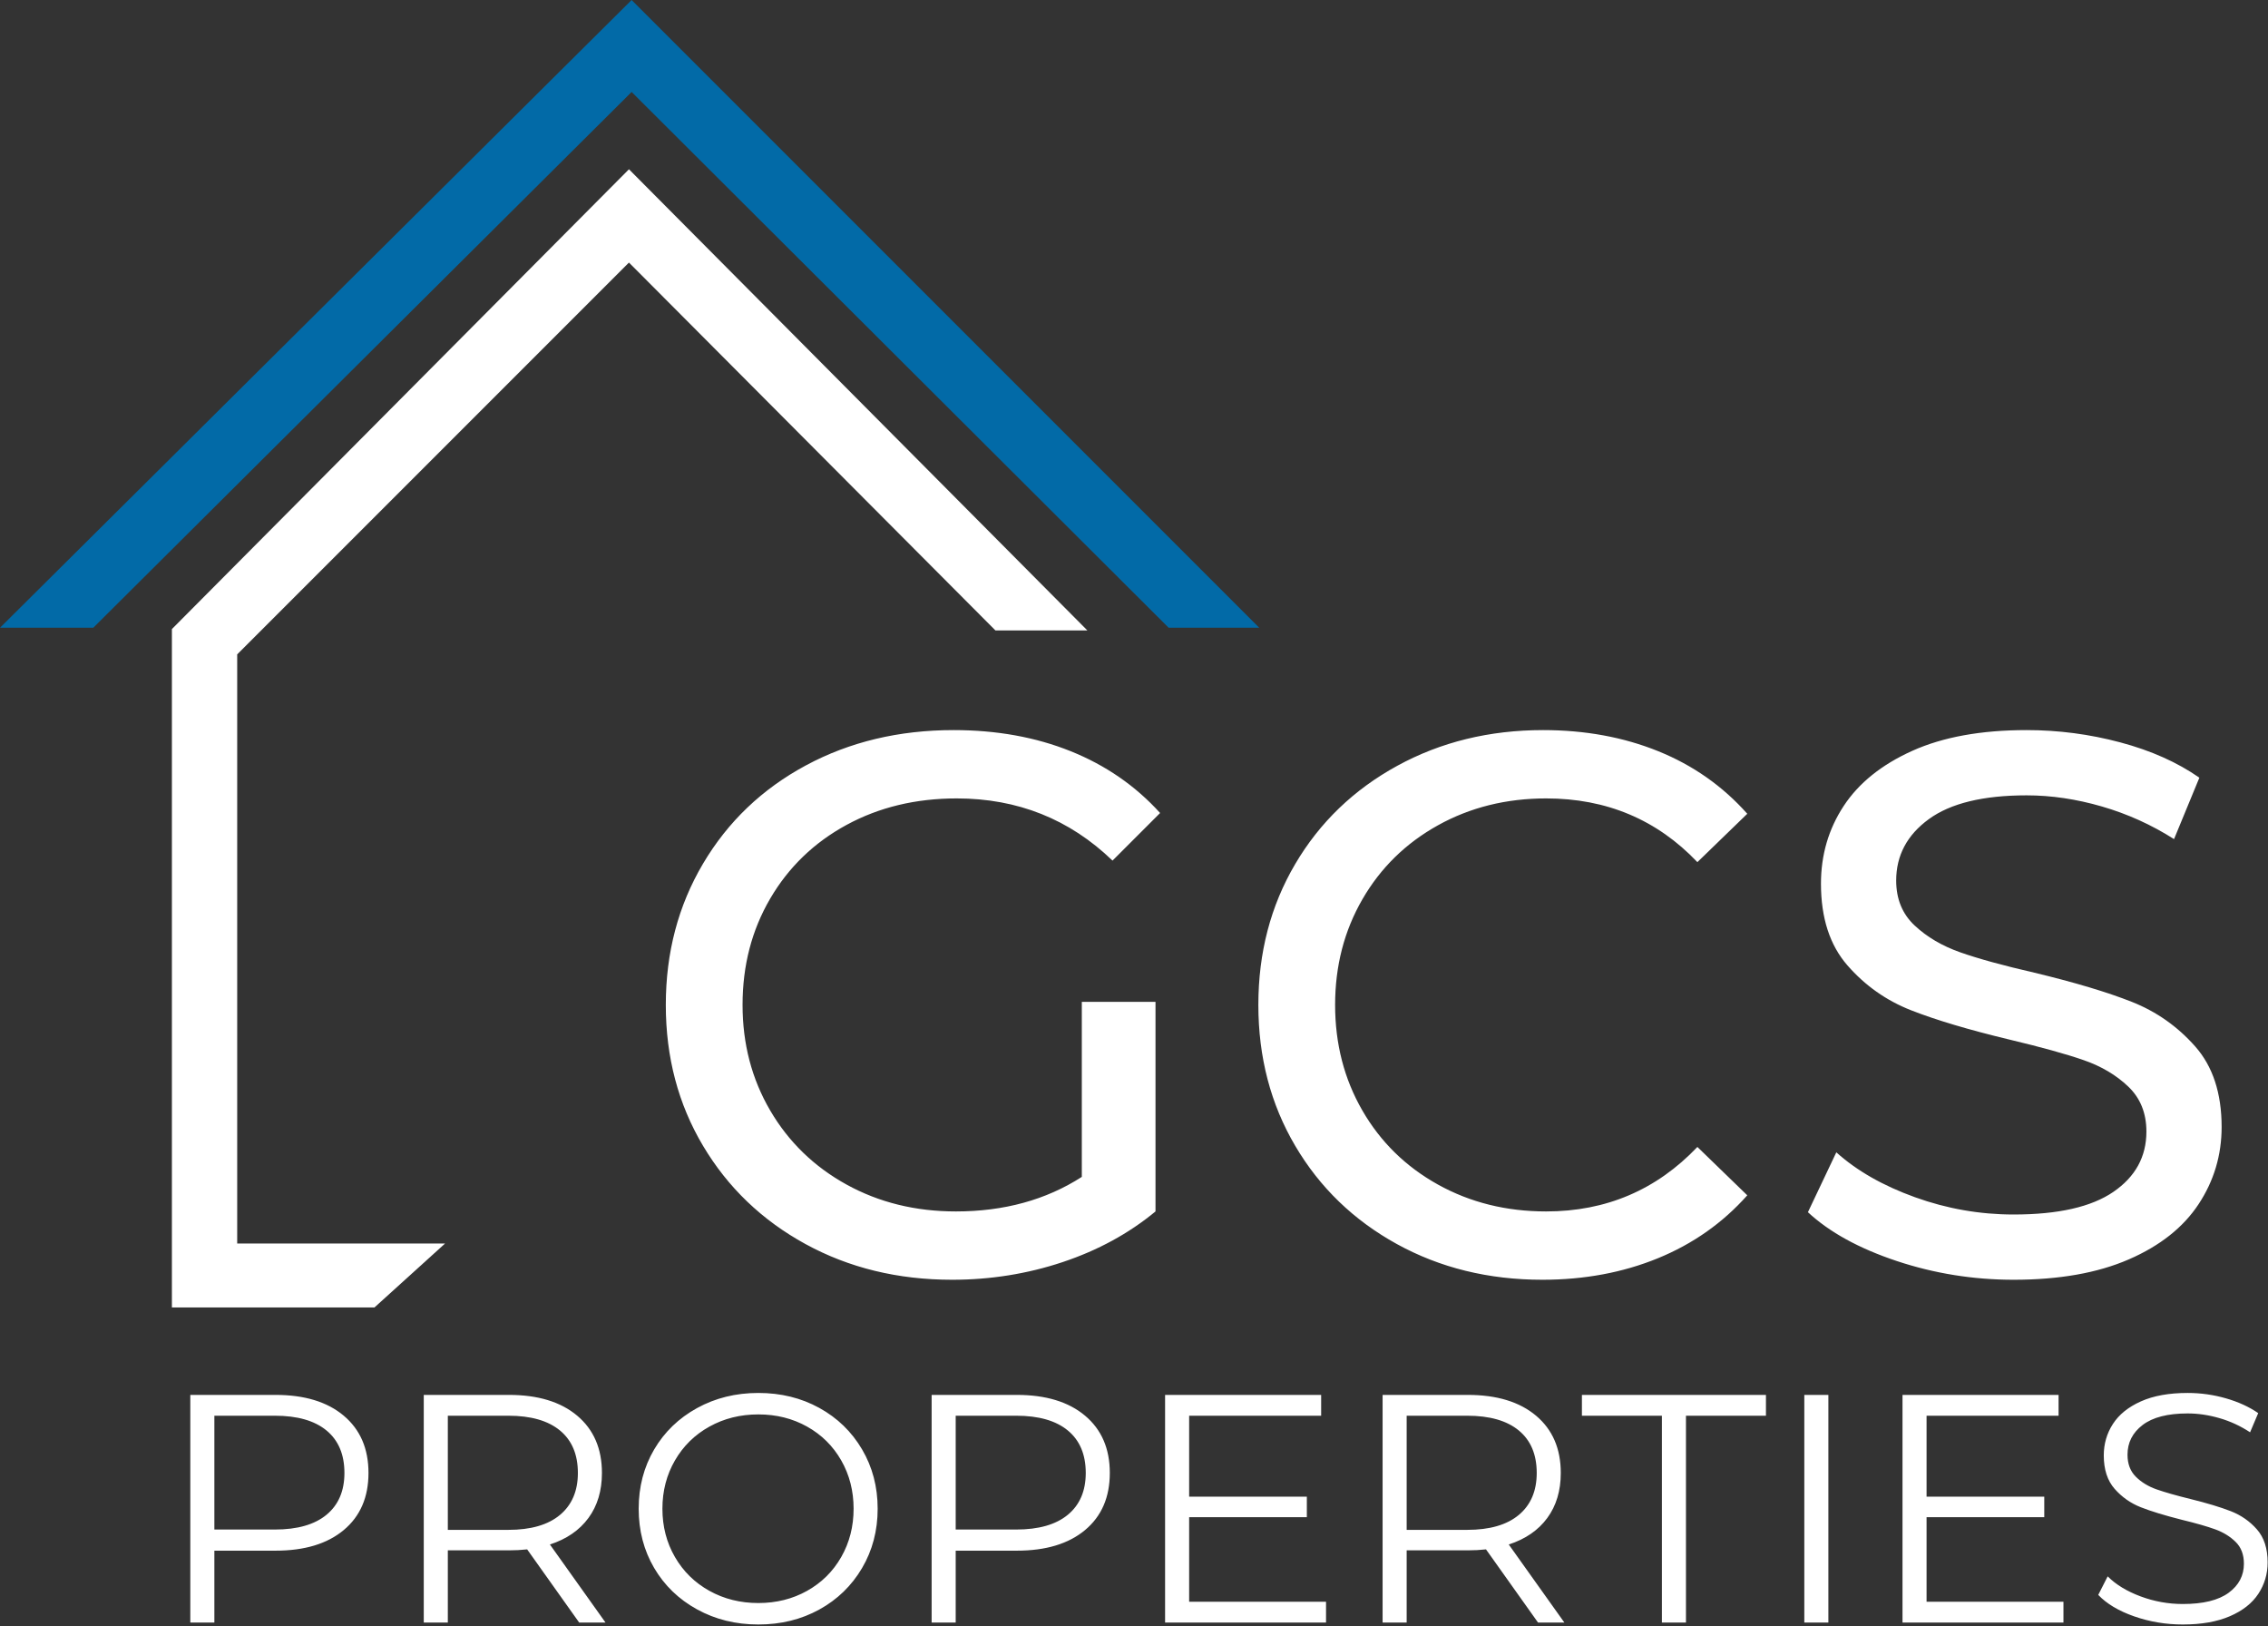
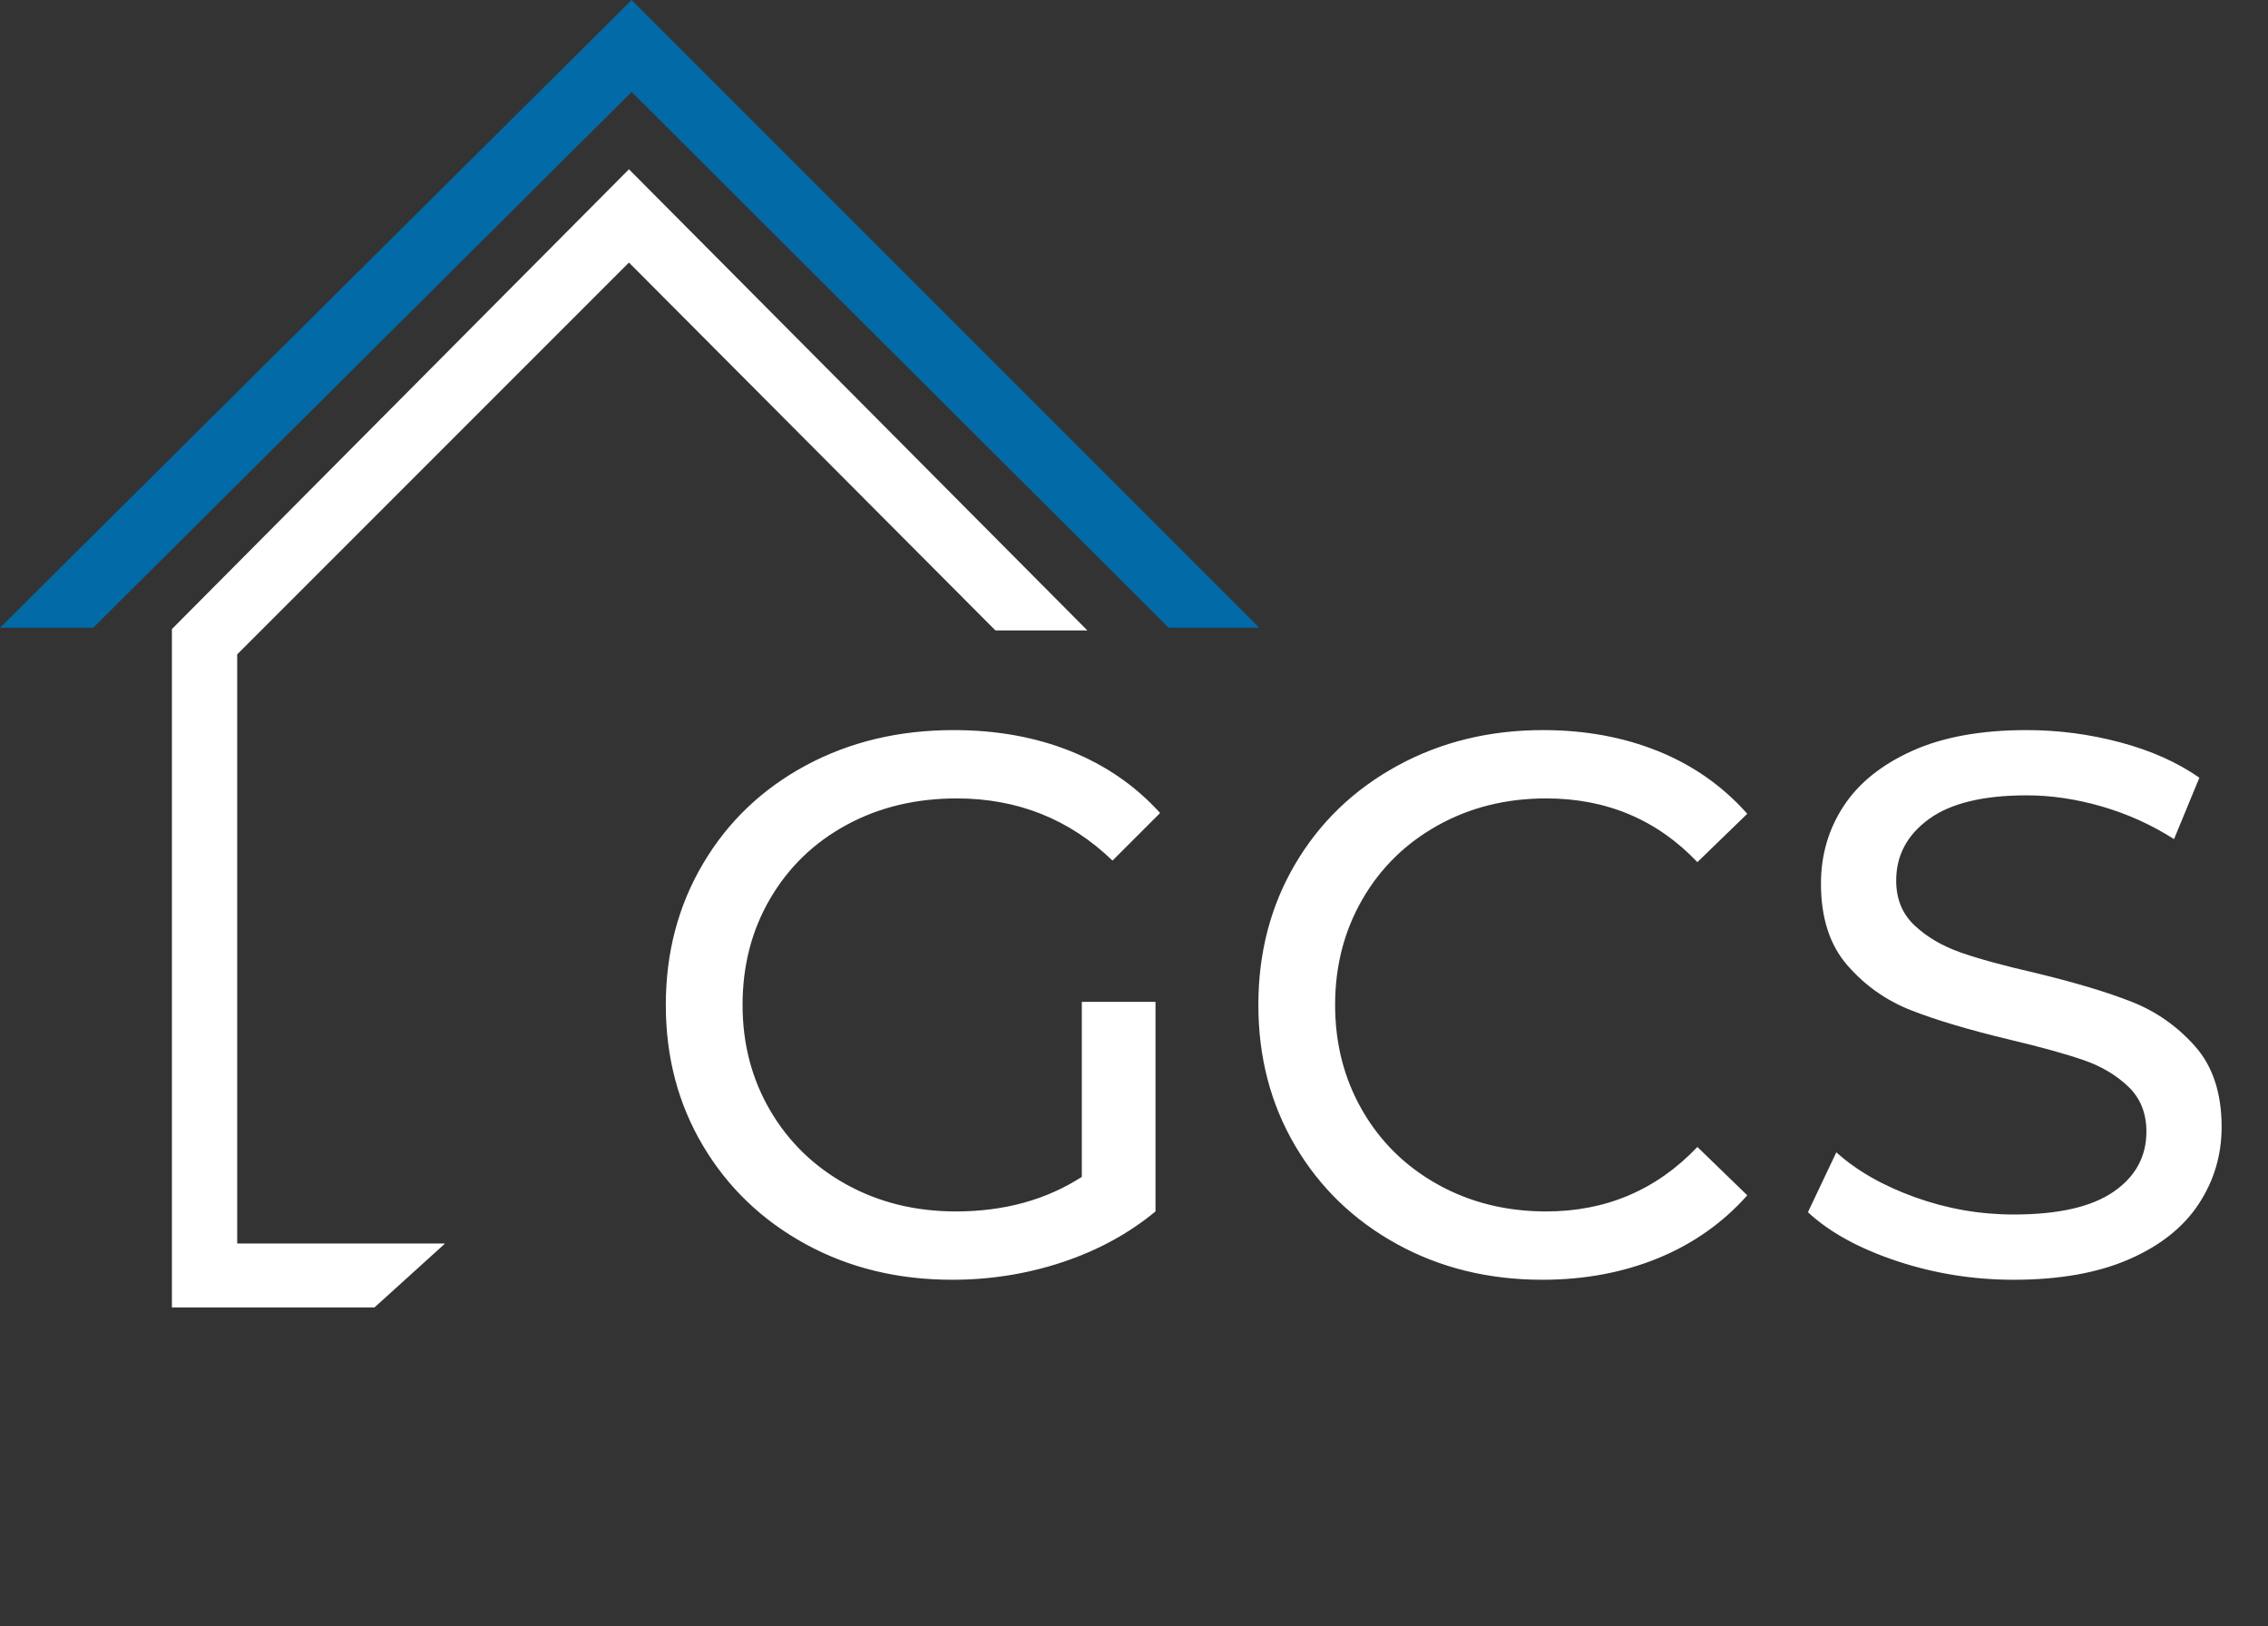
<svg xmlns="http://www.w3.org/2000/svg" width="851px" height="610px" viewBox="0 0 851 610">
  <rect x="0" y="0" width="851" height="610" fill="#333333" stroke="none" />
  <g id="GCS-Properties">
    <path d="M167 466.5L89 466.5L89 245.5L236 98.5L373.5 236.5L408 236.5L236 63.5L64.5 236L64.5 490.5L140.5 490.5L167 466.5Z" id="New-shape" fill="#FFFFFF" fill-rule="evenodd" stroke="#808080" stroke-width="0" />
    <path d="M0 235.5L35 235.5L237 34.5L438.5 235.5L472.5 235.5L237 0L0 235.5Z" id="New-shape-2" fill="#026AA7" fill-rule="evenodd" stroke="#808080" stroke-width="0" />
    <path d="M755.552 480.104C740.384 480.104 725.744 477.752 711.632 473.048C697.52 468.344 686.432 462.248 678.368 454.76L689.024 432.296C696.704 439.208 706.544 444.824 718.544 449.144C730.544 453.464 742.88 455.624 755.552 455.624C772.256 455.624 784.736 452.792 792.992 447.128C801.248 441.464 805.376 433.928 805.376 424.52C805.376 417.608 803.12 411.992 798.608 407.672C794.096 403.352 788.528 400.04 781.904 397.736C775.28 395.432 765.92 392.84 753.824 389.96C738.656 386.312 726.416 382.664 717.104 379.016C707.792 375.368 699.824 369.752 693.2 362.168C686.576 354.584 683.264 344.36 683.264 331.496C683.264 320.744 686.096 311.048 691.76 302.408C697.424 293.768 706.016 286.856 717.536 281.672C729.056 276.488 743.36 273.896 760.448 273.896C772.352 273.896 784.064 275.432 795.584 278.504C807.104 281.576 816.992 285.992 825.248 291.752L815.744 314.792C807.296 309.416 798.272 305.336 788.672 302.552C779.072 299.768 769.664 298.376 760.448 298.376C744.128 298.376 731.888 301.352 723.728 307.304C715.568 313.256 711.488 320.936 711.488 330.344C711.488 337.256 713.792 342.872 718.4 347.192C723.008 351.512 728.72 354.872 735.536 357.272C742.352 359.672 751.616 362.216 763.328 364.904C778.496 368.552 790.688 372.2 799.904 375.848C809.12 379.496 817.04 385.064 823.664 392.552C830.288 400.04 833.6 410.12 833.6 422.792C833.6 433.352 830.72 443 824.96 451.736C819.2 460.472 810.464 467.384 798.752 472.472C787.04 477.56 772.64 480.104 755.552 480.104L755.552 480.104ZM578.72 480.104C558.56 480.104 540.368 475.64 524.144 466.712C507.92 457.784 495.2 445.496 485.984 429.848C476.768 414.2 472.16 396.584 472.16 377C472.16 357.416 476.768 339.8 485.984 324.152C495.2 308.504 507.968 296.216 524.288 287.288C540.608 278.36 558.848 273.896 579.008 273.896C594.752 273.896 609.152 276.536 622.208 281.816C635.264 287.096 646.4 294.92 655.616 305.288L636.896 323.432C621.728 307.496 602.816 299.528 580.16 299.528C565.184 299.528 551.648 302.888 539.552 309.608C527.456 316.328 518 325.592 511.184 337.4C504.368 349.208 500.96 362.408 500.96 377C500.96 391.592 504.368 404.792 511.184 416.6C518 428.408 527.456 437.672 539.552 444.392C551.648 451.112 565.184 454.472 580.16 454.472C602.624 454.472 621.536 446.408 636.896 430.28L655.616 448.424C646.4 458.792 635.216 466.664 622.064 472.04C608.912 477.416 594.464 480.104 578.72 480.104L578.72 480.104ZM405.92 375.848L433.568 375.848L433.568 454.472C423.584 462.728 411.968 469.064 398.72 473.48C385.472 477.896 371.648 480.104 357.248 480.104C336.896 480.104 318.56 475.64 302.24 466.712C285.92 457.784 273.104 445.496 263.792 429.848C254.48 414.2 249.824 396.584 249.824 377C249.824 357.416 254.48 339.752 263.792 324.008C273.104 308.264 285.968 295.976 302.384 287.144C318.8 278.312 337.28 273.896 357.824 273.896C373.952 273.896 388.592 276.536 401.744 281.816C414.896 287.096 426.08 294.824 435.296 305L417.44 322.856C401.312 307.304 381.824 299.528 358.976 299.528C343.616 299.528 329.84 302.84 317.648 309.464C305.456 316.088 295.904 325.304 288.992 337.112C282.08 348.92 278.624 362.216 278.624 377C278.624 391.592 282.08 404.792 288.992 416.6C295.904 428.408 305.456 437.672 317.648 444.392C329.84 451.112 343.52 454.472 358.688 454.472C376.736 454.472 392.48 450.152 405.92 441.512L405.92 375.848Z" id="GCS" fill="#FFFFFF" stroke="none" />
-     <path d="M819.024 609.432C812.68 609.432 806.6 608.415 800.785 606.382C794.97 604.349 790.476 601.665 787.304 598.33L790.842 591.376C793.933 594.467 798.04 596.968 803.164 598.879C808.288 600.79 813.575 601.746 819.024 601.746C826.669 601.746 832.403 600.343 836.226 597.537C840.049 594.731 841.96 591.091 841.96 586.618C841.96 583.202 840.923 580.477 838.849 578.444C836.775 576.411 834.233 574.845 831.224 573.747C828.215 572.649 824.026 571.449 818.658 570.148C812.233 568.521 807.109 566.956 803.286 565.451C799.463 563.946 796.19 561.649 793.465 558.558C790.74 555.467 789.378 551.279 789.378 545.992C789.378 541.681 790.517 537.757 792.794 534.219C795.071 530.681 798.569 527.855 803.286 525.74C808.003 523.625 813.859 522.568 820.854 522.568C825.734 522.568 830.512 523.239 835.189 524.581C839.866 525.923 843.912 527.773 847.328 530.132L844.278 537.33C840.699 534.971 836.877 533.202 832.81 532.023C828.743 530.844 824.758 530.254 820.854 530.254C813.371 530.254 807.739 531.698 803.957 534.585C800.175 537.472 798.284 541.193 798.284 545.748C798.284 549.164 799.321 551.909 801.395 553.983C803.469 556.057 806.072 557.643 809.203 558.741C812.334 559.839 816.543 561.039 821.83 562.34C828.093 563.885 833.156 565.41 837.019 566.915C840.882 568.42 844.156 570.697 846.84 573.747C849.524 576.797 850.866 580.925 850.866 586.13C850.866 590.441 849.707 594.365 847.389 597.903C845.071 601.441 841.513 604.247 836.714 606.321C831.915 608.395 826.019 609.432 819.024 609.432L819.024 609.432ZM774.25 600.892L774.25 608.7L713.86 608.7L713.86 523.3L772.42 523.3L772.42 531.108L722.888 531.108L722.888 561.486L767.052 561.486L767.052 569.172L722.888 569.172L722.888 600.892L774.25 600.892ZM677.016 523.3L686.044 523.3L686.044 608.7L677.016 608.7L677.016 523.3ZM623.58 531.108L593.568 531.108L593.568 523.3L662.62 523.3L662.62 531.108L632.608 531.108L632.608 608.7L623.58 608.7L623.58 531.108ZM577.098 608.7L557.578 581.25C555.382 581.494 553.105 581.616 550.746 581.616L527.81 581.616L527.81 608.7L518.782 608.7L518.782 523.3L550.746 523.3C561.645 523.3 570.185 525.903 576.366 531.108C582.547 536.313 585.638 543.471 585.638 552.58C585.638 559.249 583.95 564.882 580.575 569.477C577.2 574.072 572.381 577.387 566.118 579.42L586.98 608.7L577.098 608.7ZM550.502 573.93C558.961 573.93 565.427 572.059 569.9 568.318C574.373 564.577 576.61 559.331 576.61 552.58C576.61 545.667 574.373 540.36 569.9 536.659C565.427 532.958 558.961 531.108 550.502 531.108L527.81 531.108L527.81 573.93L550.502 573.93ZM497.554 600.892L497.554 608.7L437.164 608.7L437.164 523.3L495.724 523.3L495.724 531.108L446.192 531.108L446.192 561.486L490.356 561.486L490.356 569.172L446.192 569.172L446.192 600.892L497.554 600.892ZM381.532 523.3C392.431 523.3 400.971 525.903 407.152 531.108C413.333 536.313 416.424 543.471 416.424 552.58C416.424 561.689 413.333 568.826 407.152 573.991C400.971 579.156 392.431 581.738 381.532 581.738L358.596 581.738L358.596 608.7L349.568 608.7L349.568 523.3L381.532 523.3ZM381.288 573.808C389.747 573.808 396.213 571.958 400.686 568.257C405.159 564.556 407.396 559.331 407.396 552.58C407.396 545.667 405.159 540.36 400.686 536.659C396.213 532.958 389.747 531.108 381.288 531.108L358.596 531.108L358.596 573.808L381.288 573.808ZM284.542 609.432C276.083 609.432 268.418 607.541 261.545 603.759C254.672 599.977 249.304 594.792 245.441 588.204C241.578 581.616 239.646 574.215 239.646 566C239.646 557.785 241.578 550.384 245.441 543.796C249.304 537.208 254.672 532.023 261.545 528.241C268.418 524.459 276.083 522.568 284.542 522.568C293.001 522.568 300.626 524.439 307.417 528.18C314.208 531.921 319.556 537.106 323.46 543.735C327.364 550.364 329.316 557.785 329.316 566C329.316 574.215 327.364 581.636 323.46 588.265C319.556 594.894 314.208 600.079 307.417 603.82C300.626 607.561 293.001 609.432 284.542 609.432L284.542 609.432ZM284.542 601.38C291.293 601.38 297.393 599.855 302.842 596.805C308.291 593.755 312.561 589.526 315.652 584.117C318.743 578.708 320.288 572.669 320.288 566C320.288 559.331 318.743 553.292 315.652 547.883C312.561 542.474 308.291 538.245 302.842 535.195C297.393 532.145 291.293 530.62 284.542 530.62C277.791 530.62 271.671 532.145 266.181 535.195C260.691 538.245 256.38 542.474 253.249 547.883C250.118 553.292 248.552 559.331 248.552 566C248.552 572.669 250.118 578.708 253.249 584.117C256.38 589.526 260.691 593.755 266.181 596.805C271.671 599.855 277.791 601.38 284.542 601.38L284.542 601.38ZM217.32 608.7L197.8 581.25C195.604 581.494 193.327 581.616 190.968 581.616L168.032 581.616L168.032 608.7L159.004 608.7L159.004 523.3L190.968 523.3C201.867 523.3 210.407 525.903 216.588 531.108C222.769 536.313 225.86 543.471 225.86 552.58C225.86 559.249 224.172 564.882 220.797 569.477C217.422 574.072 212.603 577.387 206.34 579.42L227.202 608.7L217.32 608.7ZM190.724 573.93C199.183 573.93 205.649 572.059 210.122 568.318C214.595 564.577 216.832 559.331 216.832 552.58C216.832 545.667 214.595 540.36 210.122 536.659C205.649 532.958 199.183 531.108 190.724 531.108L168.032 531.108L168.032 573.93L190.724 573.93ZM103.372 523.3C114.271 523.3 122.811 525.903 128.992 531.108C135.173 536.313 138.264 543.471 138.264 552.58C138.264 561.689 135.173 568.826 128.992 573.991C122.811 579.156 114.271 581.738 103.372 581.738L80.436 581.738L80.436 608.7L71.408 608.7L71.408 523.3L103.372 523.3ZM103.128 573.808C111.587 573.808 118.053 571.958 122.526 568.257C126.999 564.556 129.236 559.331 129.236 552.58C129.236 545.667 126.999 540.36 122.526 536.659C118.053 532.958 111.587 531.108 103.128 531.108L80.436 531.108L80.436 573.808L103.128 573.808Z" id="PROPERTIES" fill="#FFFFFF" stroke="none" />
  </g>
</svg>